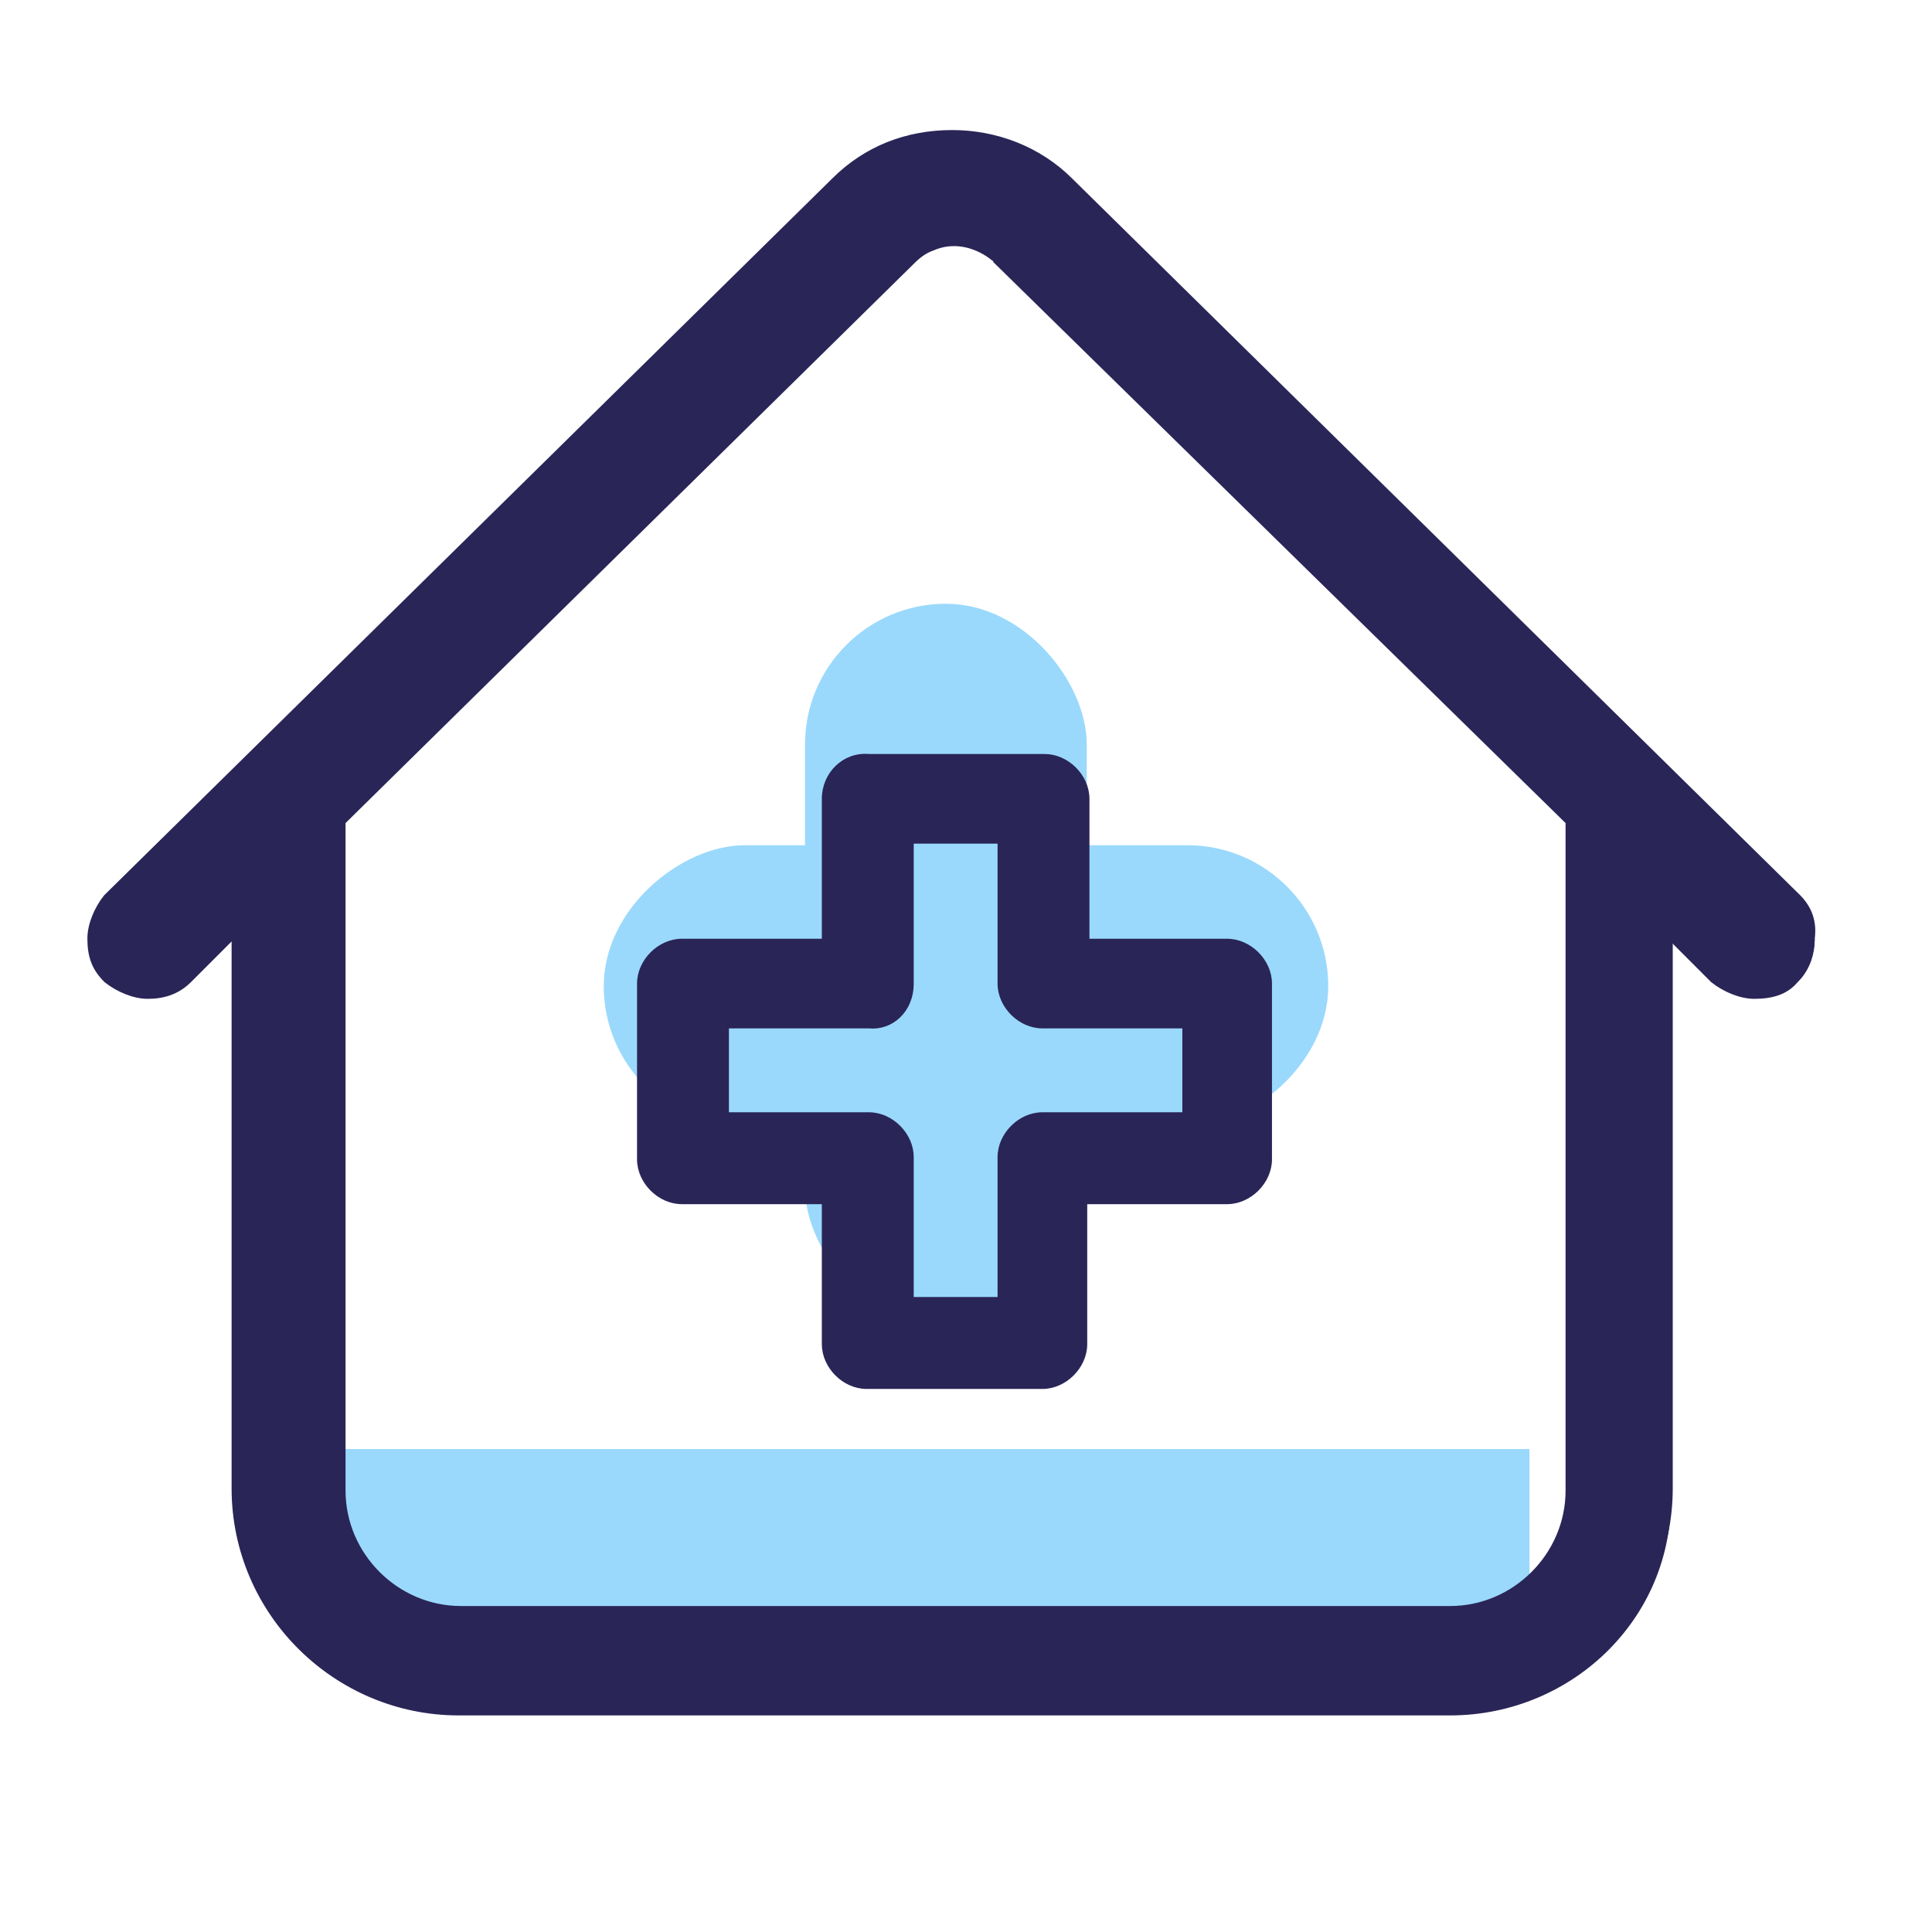
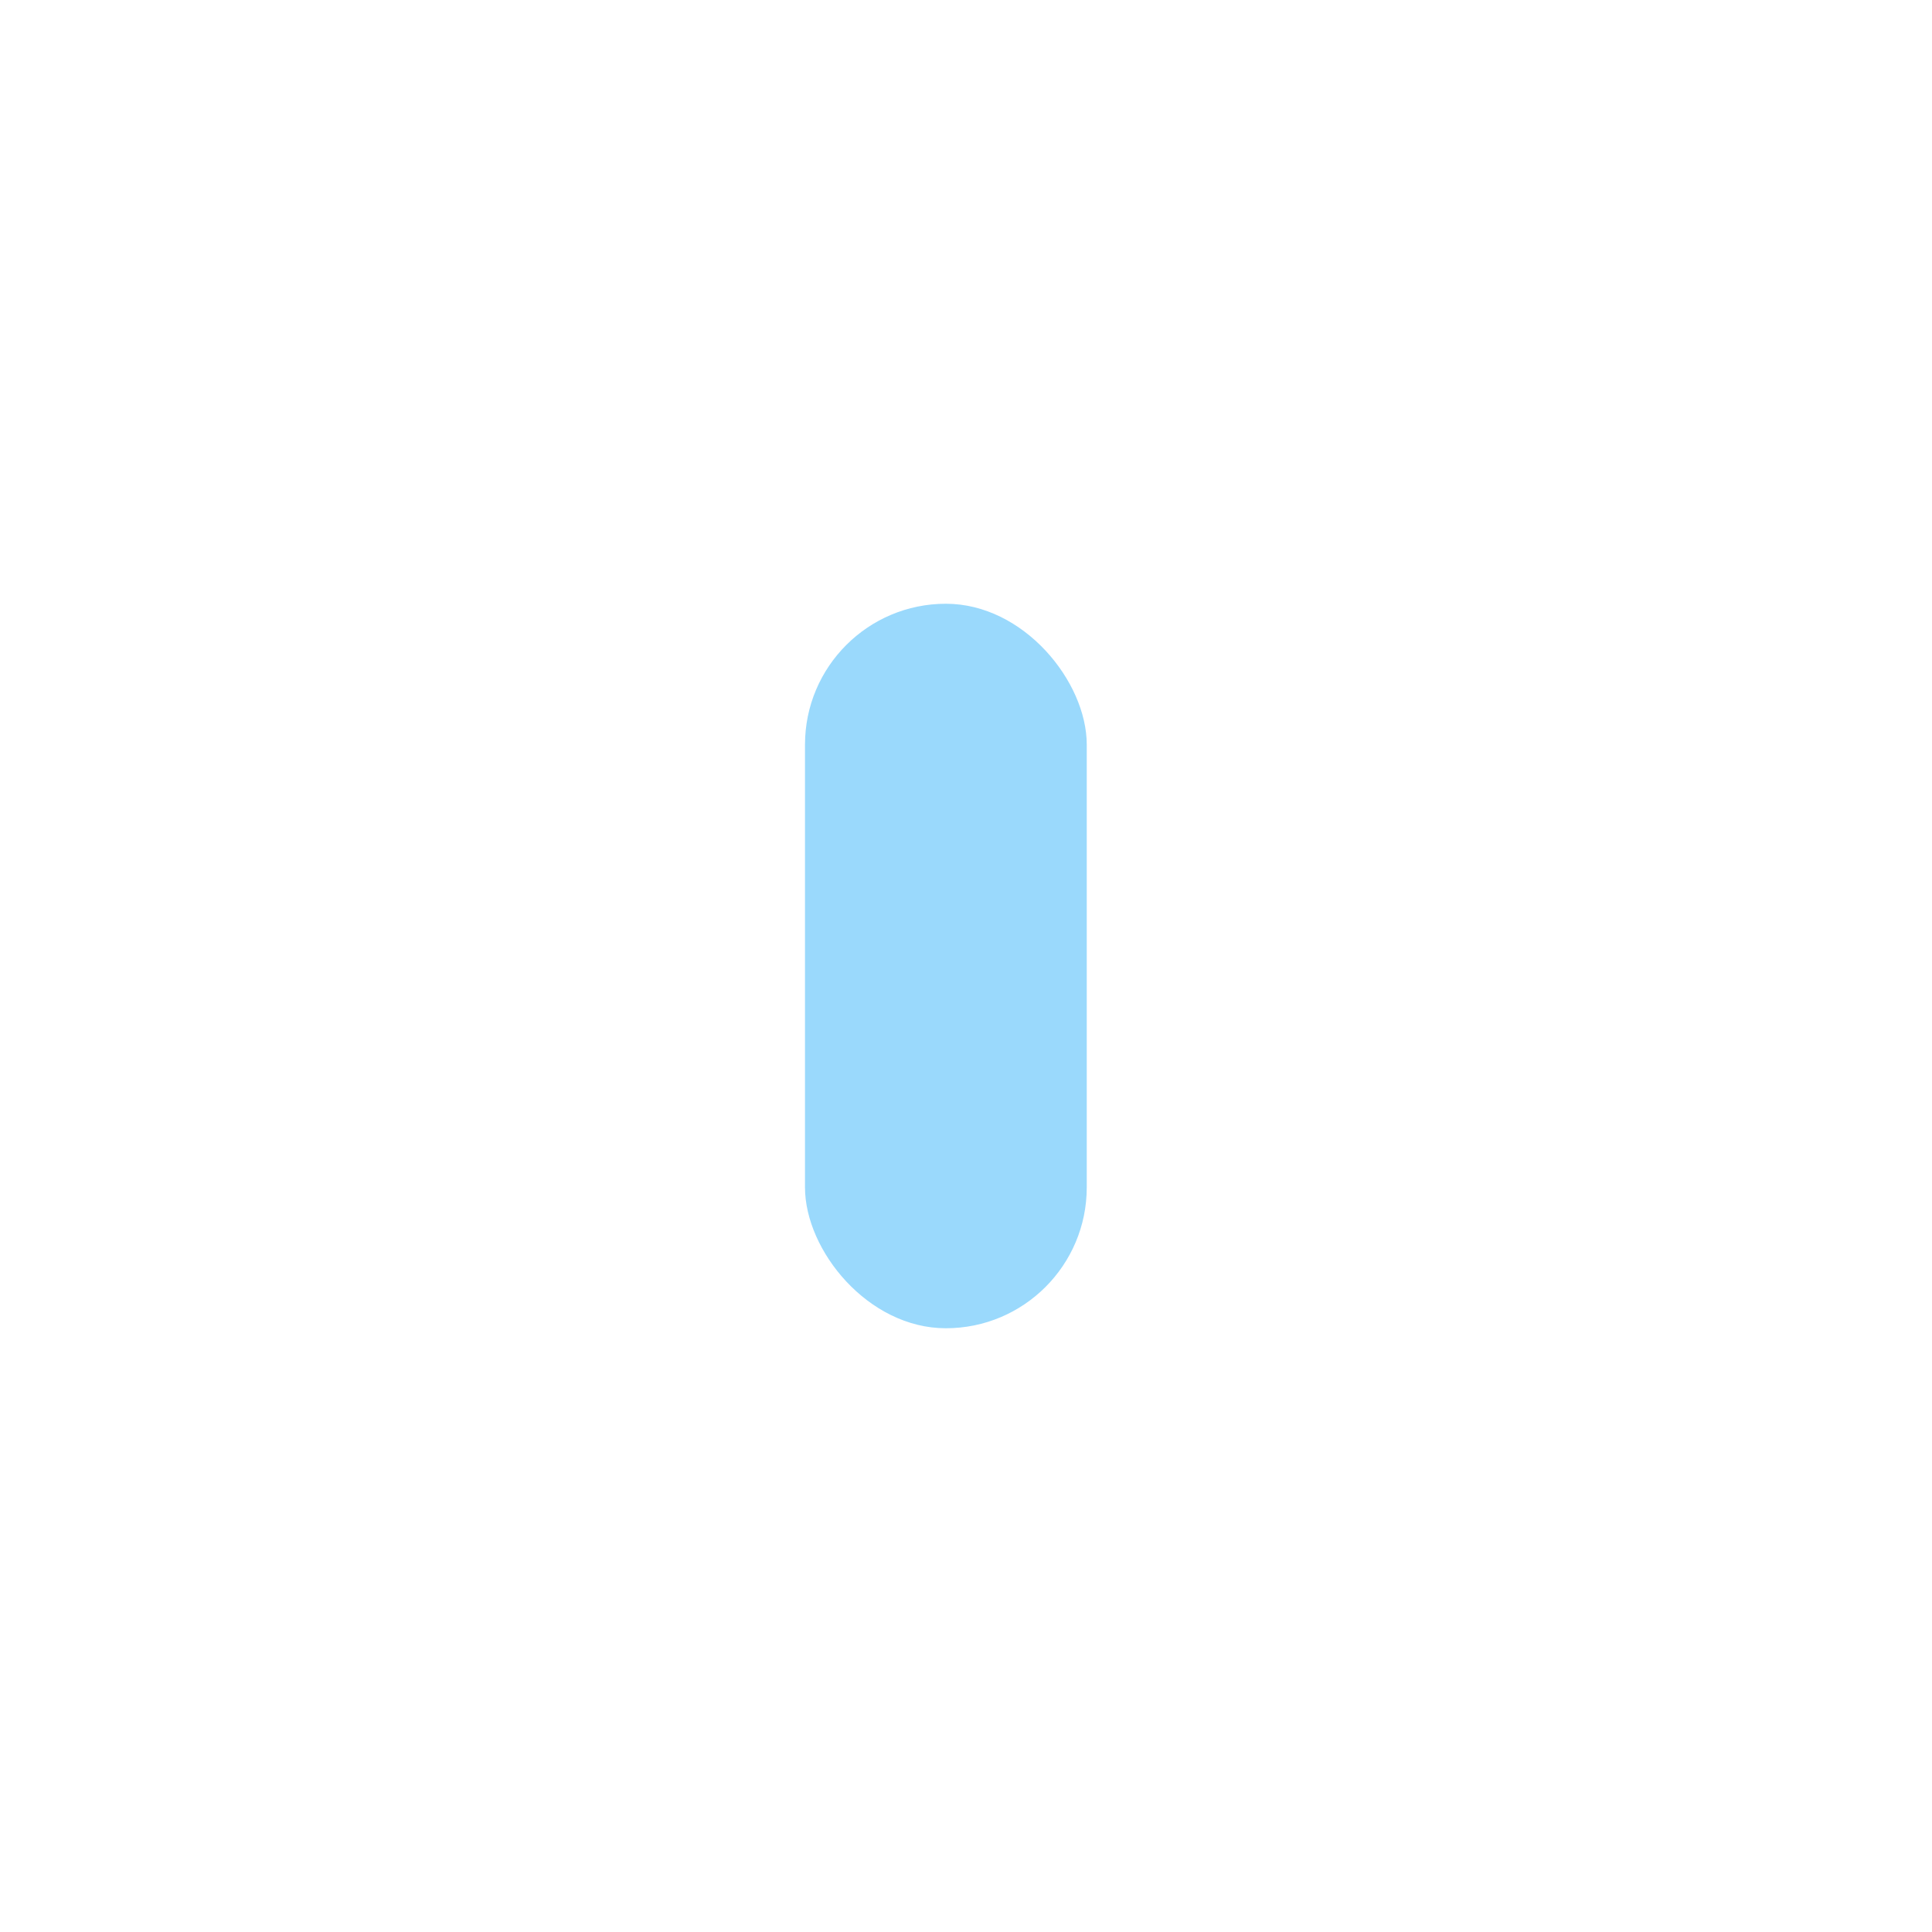
<svg xmlns="http://www.w3.org/2000/svg" width="48" height="48" viewBox="0 0 48 48" fill="none">
-   <rect x="7" y="36" width="31" height="4" fill="#9AD9FC" />
  <rect x="20" y="15" width="7" height="18" rx="3.5" fill="#9AD9FC" />
-   <rect x="33" y="21" width="7" height="18" rx="3.5" transform="rotate(90 33 21)" fill="#9AD9FC" />
-   <path d="M44.65 22.478L26.568 4.676C25 3.108 22.481 3.108 20.97 4.676L2.831 22.478C2.327 22.926 2.327 23.766 2.831 24.214C3.279 24.718 4.119 24.718 4.566 24.214L5.966 22.814V36.978C5.966 39.945 8.373 42.408 11.396 42.408H36.029C38.996 42.408 41.459 40.001 41.459 36.978V22.87L42.859 24.27C43.139 24.55 43.419 24.605 43.755 24.605C44.09 24.605 44.426 24.494 44.65 24.27C45.098 23.766 45.098 22.926 44.65 22.478ZM38.996 37.034C38.996 38.657 37.652 40.001 36.029 40.001H11.452C9.829 40.001 8.485 38.657 8.485 37.034V20.407L22.649 6.467C22.817 6.299 22.985 6.187 23.153 6.131C23.657 5.907 24.216 6.019 24.664 6.355C24.72 6.411 24.776 6.411 24.776 6.467L38.996 20.407V37.034Z" fill="#2A2557" stroke="#2A2557" stroke-width="0.2" stroke-miterlimit="10" />
-   <path d="M36.029 42.519H11.397C8.374 42.519 5.854 40.056 5.854 36.977V23.149L4.679 24.325C4.399 24.605 4.063 24.716 3.671 24.716C3.335 24.716 2.943 24.549 2.663 24.325C2.383 24.045 2.271 23.765 2.271 23.317C2.271 22.981 2.439 22.589 2.663 22.309L20.746 4.507C21.53 3.723 22.537 3.331 23.657 3.331C24.721 3.331 25.784 3.723 26.568 4.507L44.651 22.309C44.93 22.589 45.042 22.925 44.986 23.317C44.986 23.653 44.819 24.045 44.594 24.325C44.371 24.605 44.035 24.716 43.587 24.716C43.251 24.716 42.859 24.549 42.579 24.325L41.404 23.149V36.977C41.572 40.056 39.052 42.519 36.029 42.519ZM6.078 22.533V37.033C6.078 40 8.43 42.351 11.397 42.351H36.029C38.996 42.351 41.347 40 41.347 37.033V22.589L42.971 24.213C43.195 24.437 43.419 24.549 43.755 24.549C44.035 24.549 44.315 24.437 44.539 24.213C44.819 23.933 44.874 23.709 44.874 23.373C44.874 23.037 44.763 22.813 44.539 22.589L26.456 4.787C24.945 3.275 22.537 3.275 21.026 4.787L2.943 22.589C2.719 22.813 2.607 23.037 2.607 23.373C2.607 23.709 2.719 23.933 2.943 24.157C3.167 24.381 3.447 24.493 3.727 24.493C4.063 24.493 4.287 24.381 4.511 24.157L6.078 22.533Z" fill="#2A2557" stroke="#2A2557" stroke-width="0.2" stroke-miterlimit="10" />
-   <path d="M20.468 19.846V23.373H16.941C16.381 23.373 15.877 23.877 15.877 24.437V28.803C15.877 29.363 16.381 29.867 16.941 29.867H20.468V33.394C20.468 33.954 20.971 34.458 21.531 34.458H25.898C26.458 34.458 26.962 33.954 26.962 33.394V29.867H30.488C31.048 29.867 31.552 29.363 31.552 28.803V24.437C31.552 23.877 31.048 23.373 30.488 23.373H27.017V19.846C27.017 19.286 26.514 18.783 25.954 18.783H21.587C20.971 18.727 20.468 19.23 20.468 19.846ZM22.651 24.437V20.91H24.834V24.437C24.834 24.997 25.338 25.5 25.898 25.5H29.425V27.684H25.898C25.338 27.684 24.834 28.188 24.834 28.747V32.274H22.651V28.747C22.651 28.188 22.147 27.684 21.587 27.684H18.06V25.5H21.587C22.147 25.556 22.651 25.109 22.651 24.437Z" fill="#2A2557" stroke="#2A2557" stroke-width="0.1" stroke-miterlimit="10" />
</svg>